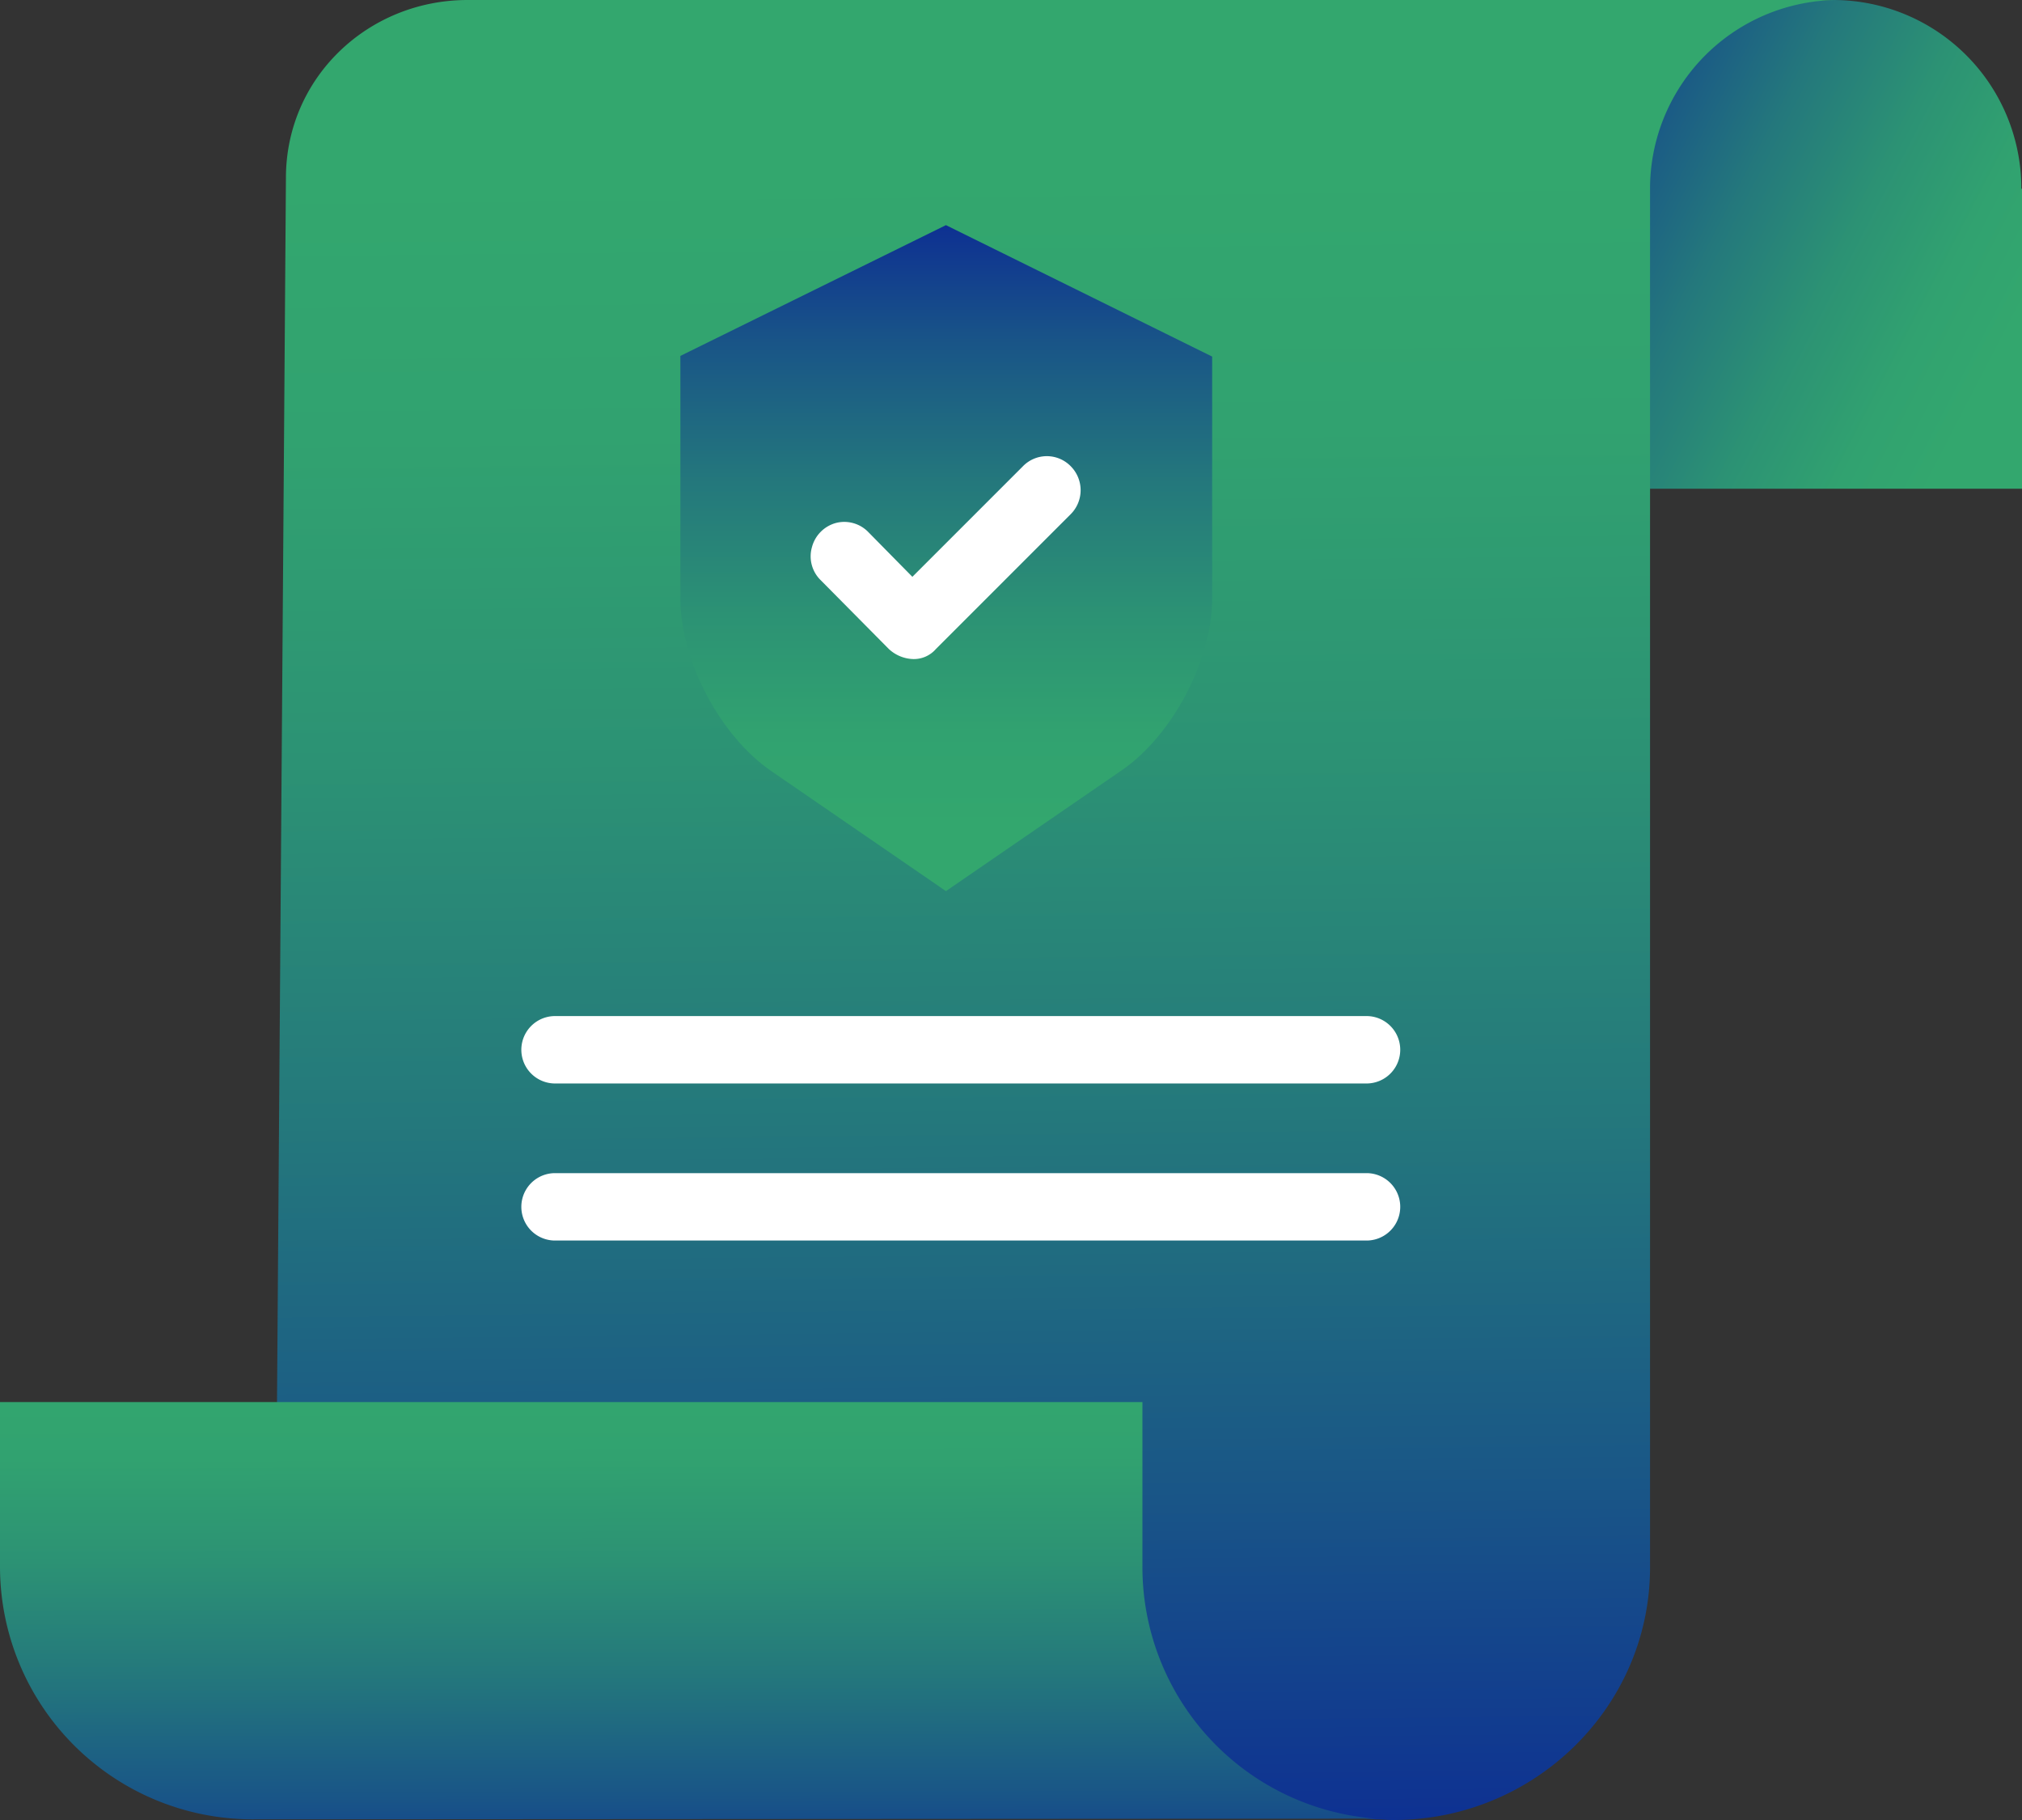
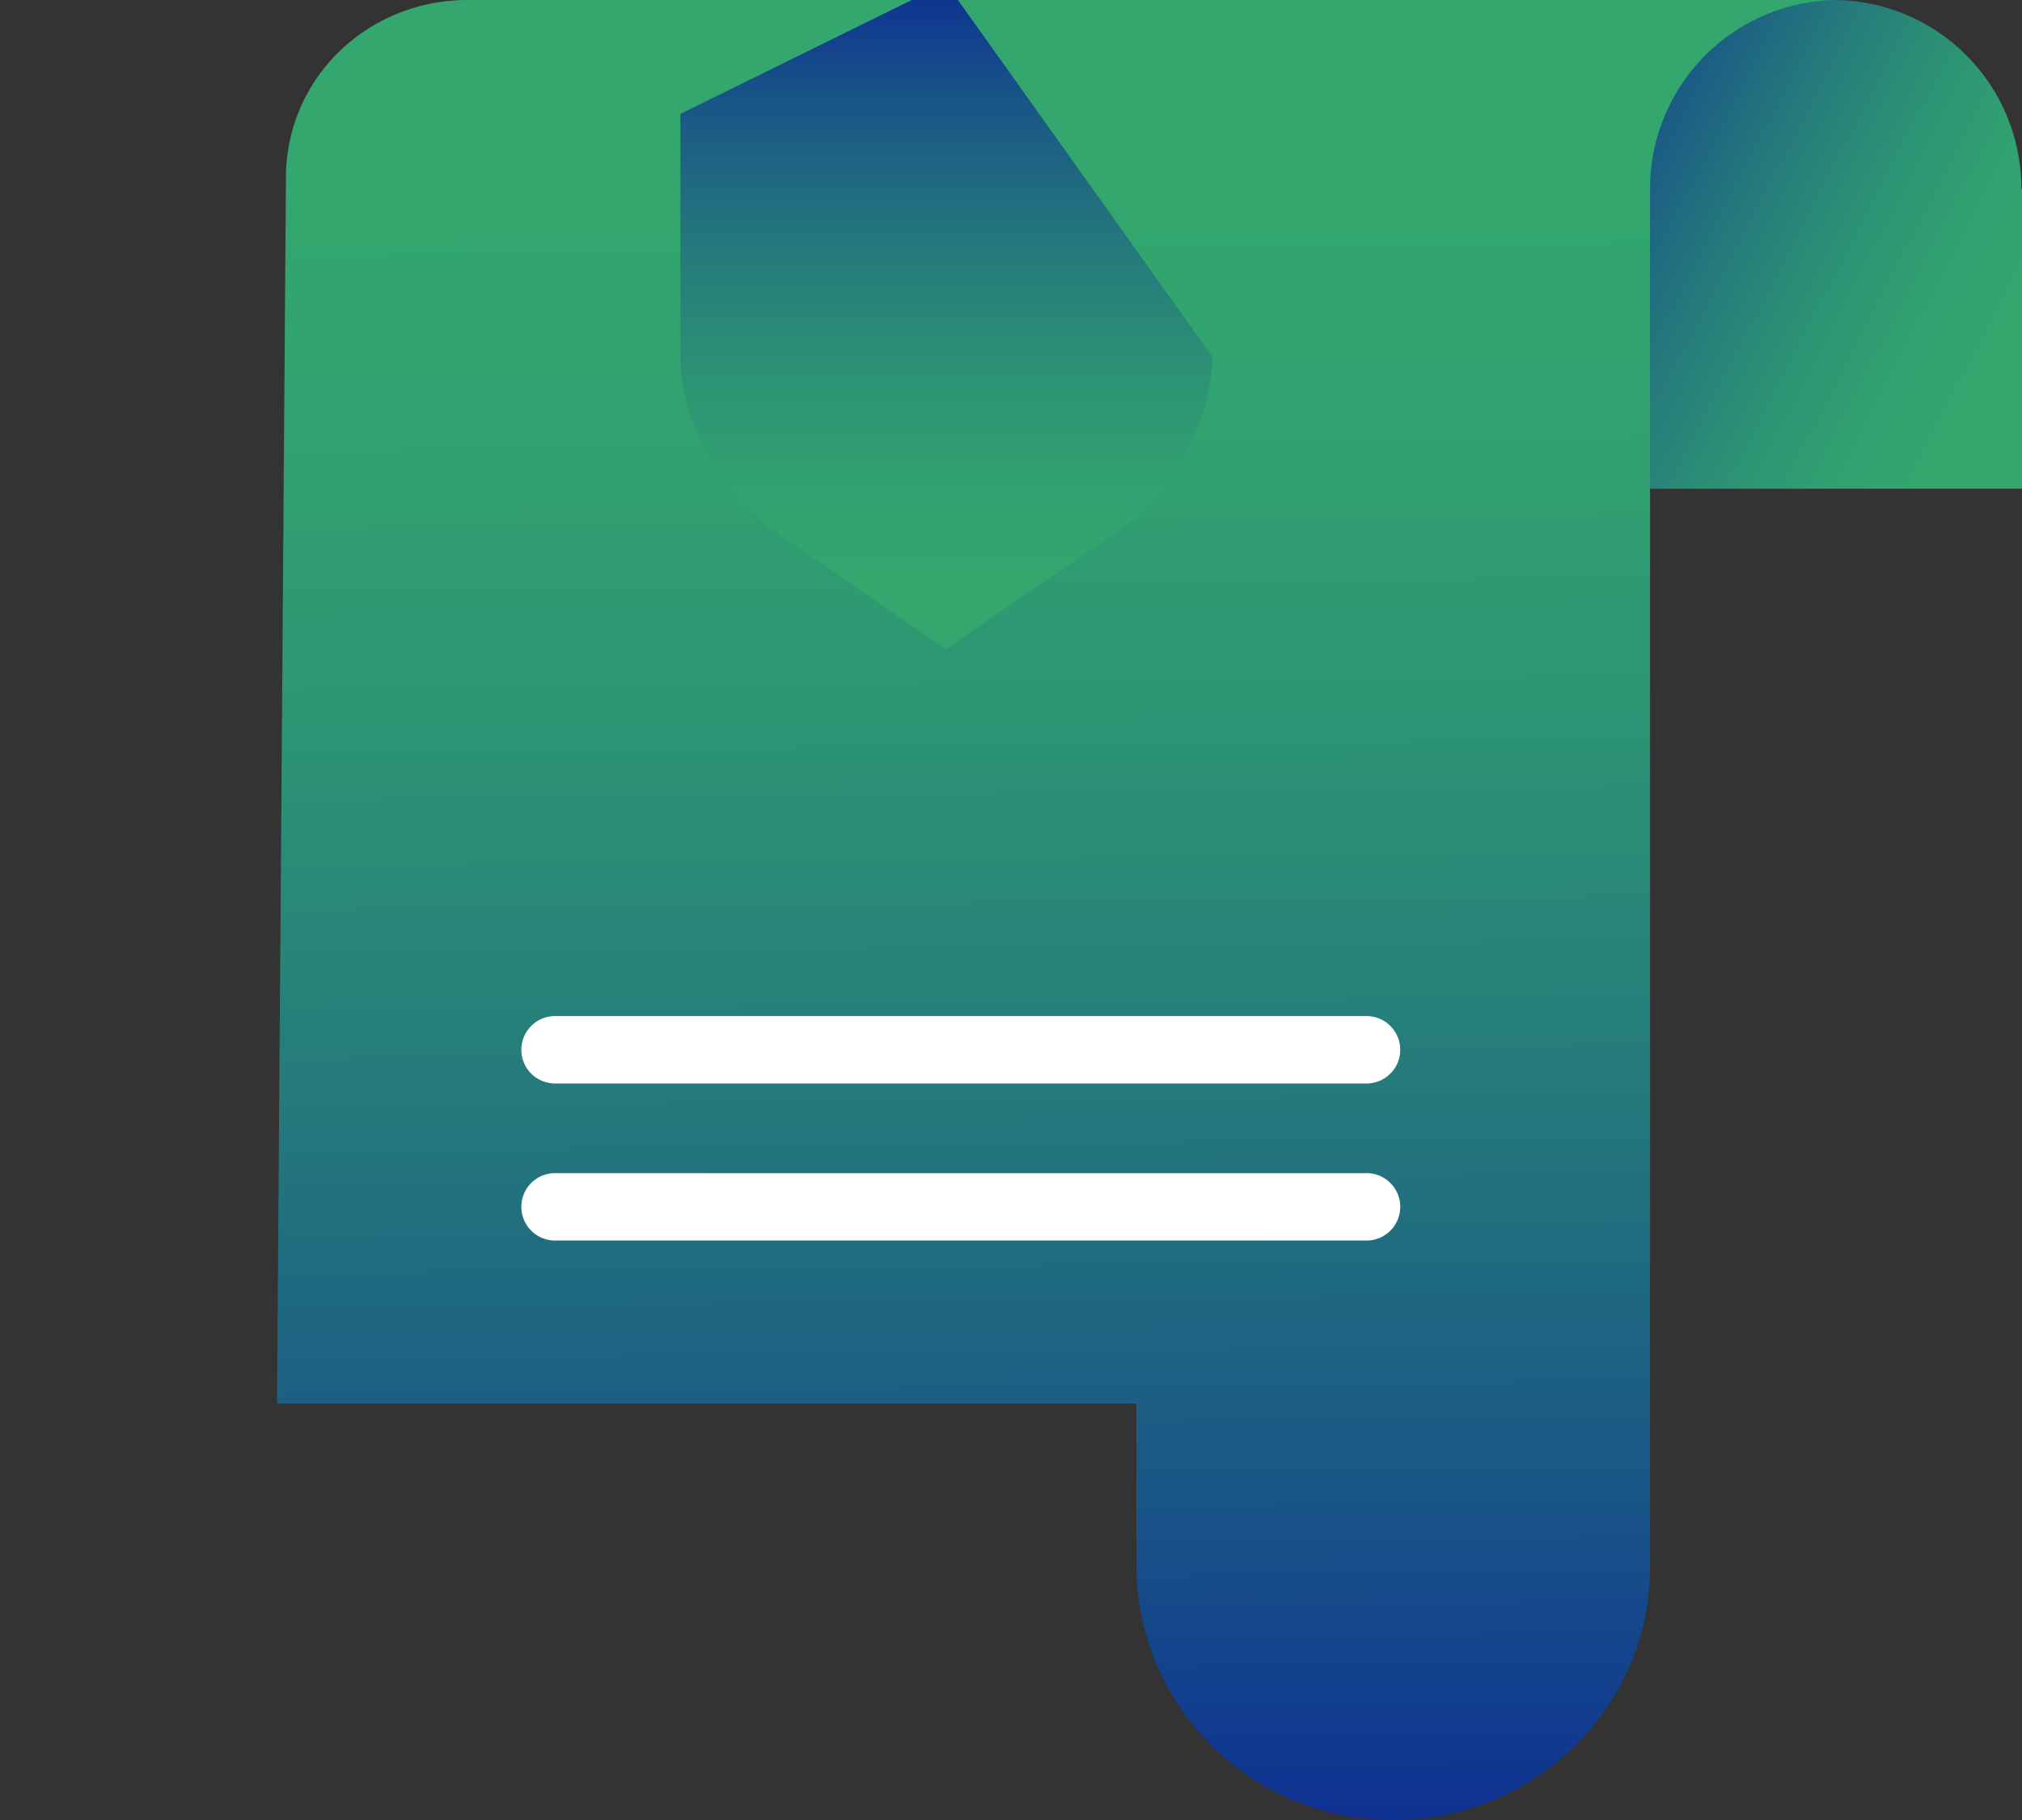
<svg xmlns="http://www.w3.org/2000/svg" xmlns:xlink="http://www.w3.org/1999/xlink" width="300" height="270" viewBox="0 0 300 270">
  <rect x="0" y="0" width="300" height="270" fill="#333333" stroke="none" />
  <defs>
    <linearGradient id="a" x1="-0.257" y1="0.138" x2="0.955" y2="0.958" gradientUnits="objectBoundingBox">
      <stop offset="0" stop-color="#0e3192" />
      <stop offset="0.177" stop-color="#195587" />
      <stop offset="0.387" stop-color="#24787c" />
      <stop offset="0.585" stop-color="#2c9274" />
      <stop offset="0.763" stop-color="#31a270" />
      <stop offset="0.905" stop-color="#33a76e" />
      <stop offset="1" stop-color="#33a76e" />
    </linearGradient>
    <linearGradient id="b" x1="0.544" y1="1" x2="0.535" y2="0" xlink:href="#a" />
    <linearGradient id="c" x1="0.426" y1="1.194" x2="0.416" y2="-0.197" gradientUnits="objectBoundingBox">
      <stop offset="0" stop-color="#0e3192" />
      <stop offset="0.177" stop-color="#195587" />
      <stop offset="0.392" stop-color="#24787c" />
      <stop offset="0.585" stop-color="#2c9274" />
      <stop offset="0.763" stop-color="#31a270" />
      <stop offset="0.905" stop-color="#33a76e" />
      <stop offset="1" stop-color="#33a76e" />
    </linearGradient>
    <linearGradient id="d" x1="0.5" x2="0.5" y2="1" gradientUnits="objectBoundingBox">
      <stop offset="0" stop-color="#0e3192" />
      <stop offset="0.177" stop-color="#195587" />
      <stop offset="0.387" stop-color="#24787c" />
      <stop offset="0.585" stop-color="#2c9274" />
      <stop offset="0.763" stop-color="#31a270" />
      <stop offset="0.905" stop-color="#33a76e" />
    </linearGradient>
  </defs>
  <g transform="translate(-3)">
    <path d="M300,28V72.5H244.3V28A27.955,27.955,0,0,1,272,0h.1a27.934,27.934,0,0,1,27.8,27.8V28Z" transform="translate(3)" fill="url(#a)" />
    <path d="M72.388,0H276a28,28,0,0,0-28.186,27.99V232.514c0,20.692-17.095,37.486-38.056,37.486h-.1c-.916,0-1.73-.1-2.646-.1A37.829,37.829,0,0,1,171.6,232.414V208.223H44.1v-.3L45.423,26.39C45.423,11.6,57.532,0,72.388,0Z" fill="url(#b)" />
-     <path d="M204.2,269.9h0L37.4,270A37.493,37.493,0,0,1,0,232.5V208.1H169.5v24.2A37.426,37.426,0,0,0,204.2,269.9Z" transform="translate(3 -0.1)" fill="url(#c)" />
-     <path d="M181,52.9V88.8c0,9.2-6,20.5-13.6,25.6l-25.9,17.8-25.9-17.8c-7.6-5.2-13.5-16.4-13.5-25.6v-36l39.4-19.4Z" transform="translate(1.846)" fill="url(#d)" />
-     <path d="M136.6,97.8h0a5.535,5.535,0,0,1-3.6-1.5L122.9,86.1a4.936,4.936,0,0,1-1.3-4.9,5.044,5.044,0,0,1,3.6-3.6A4.966,4.966,0,0,1,130,79l6.5,6.6,16.4-16.4a4.951,4.951,0,0,1,7.1,0,5.039,5.039,0,0,1,0,7.1l-20,20A4.331,4.331,0,0,1,136.6,97.8Z" transform="translate(1.867 -0.028)" fill="#fff" />
+     <path d="M181,52.9c0,9.2-6,20.5-13.6,25.6l-25.9,17.8-25.9-17.8c-7.6-5.2-13.5-16.4-13.5-25.6v-36l39.4-19.4Z" transform="translate(1.846)" fill="url(#d)" />
    <g transform="translate(80.35 150.736)">
      <path d="M203.9,160.8H83.5a5,5,0,0,1,0-10H203.9a5,5,0,0,1,0,10Z" transform="translate(-78.5 -150.8)" fill="#fff" />
      <path d="M203.9,184.1H83.5a5,5,0,0,1,0-10H203.9a5,5,0,0,1,0,10Z" transform="translate(-78.5 -150.8)" fill="#fff" />
    </g>
  </g>
</svg>